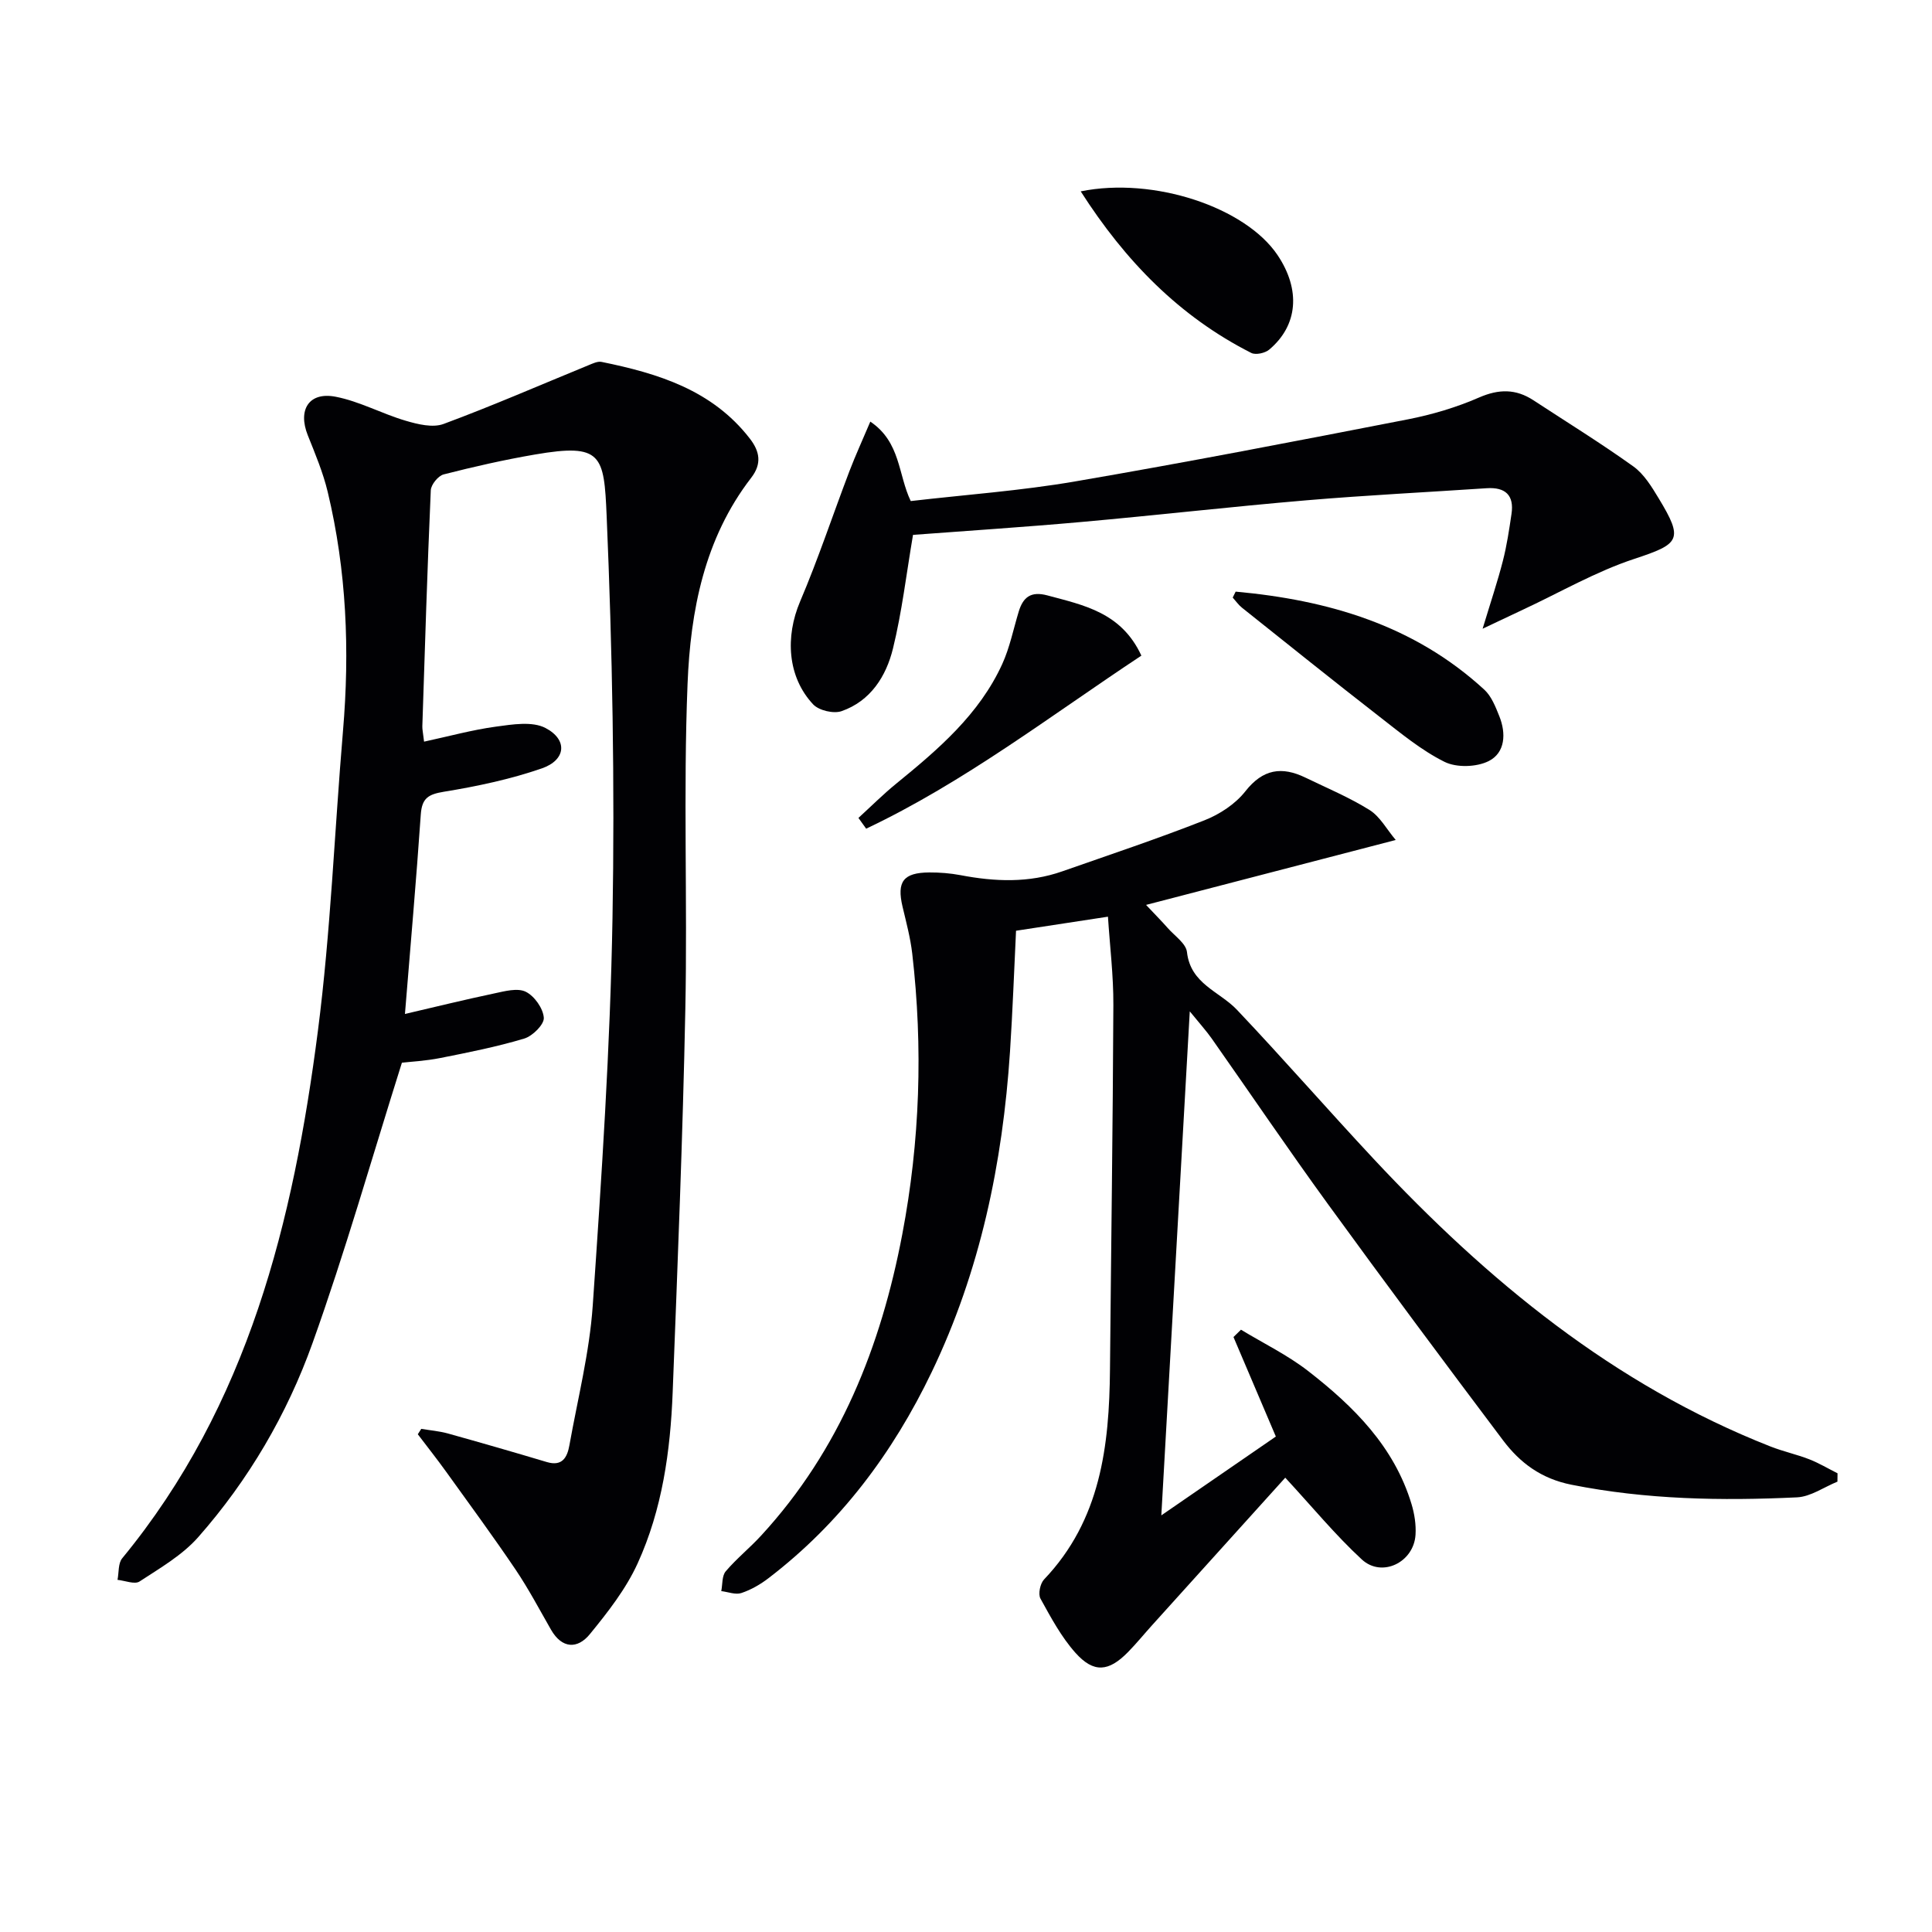
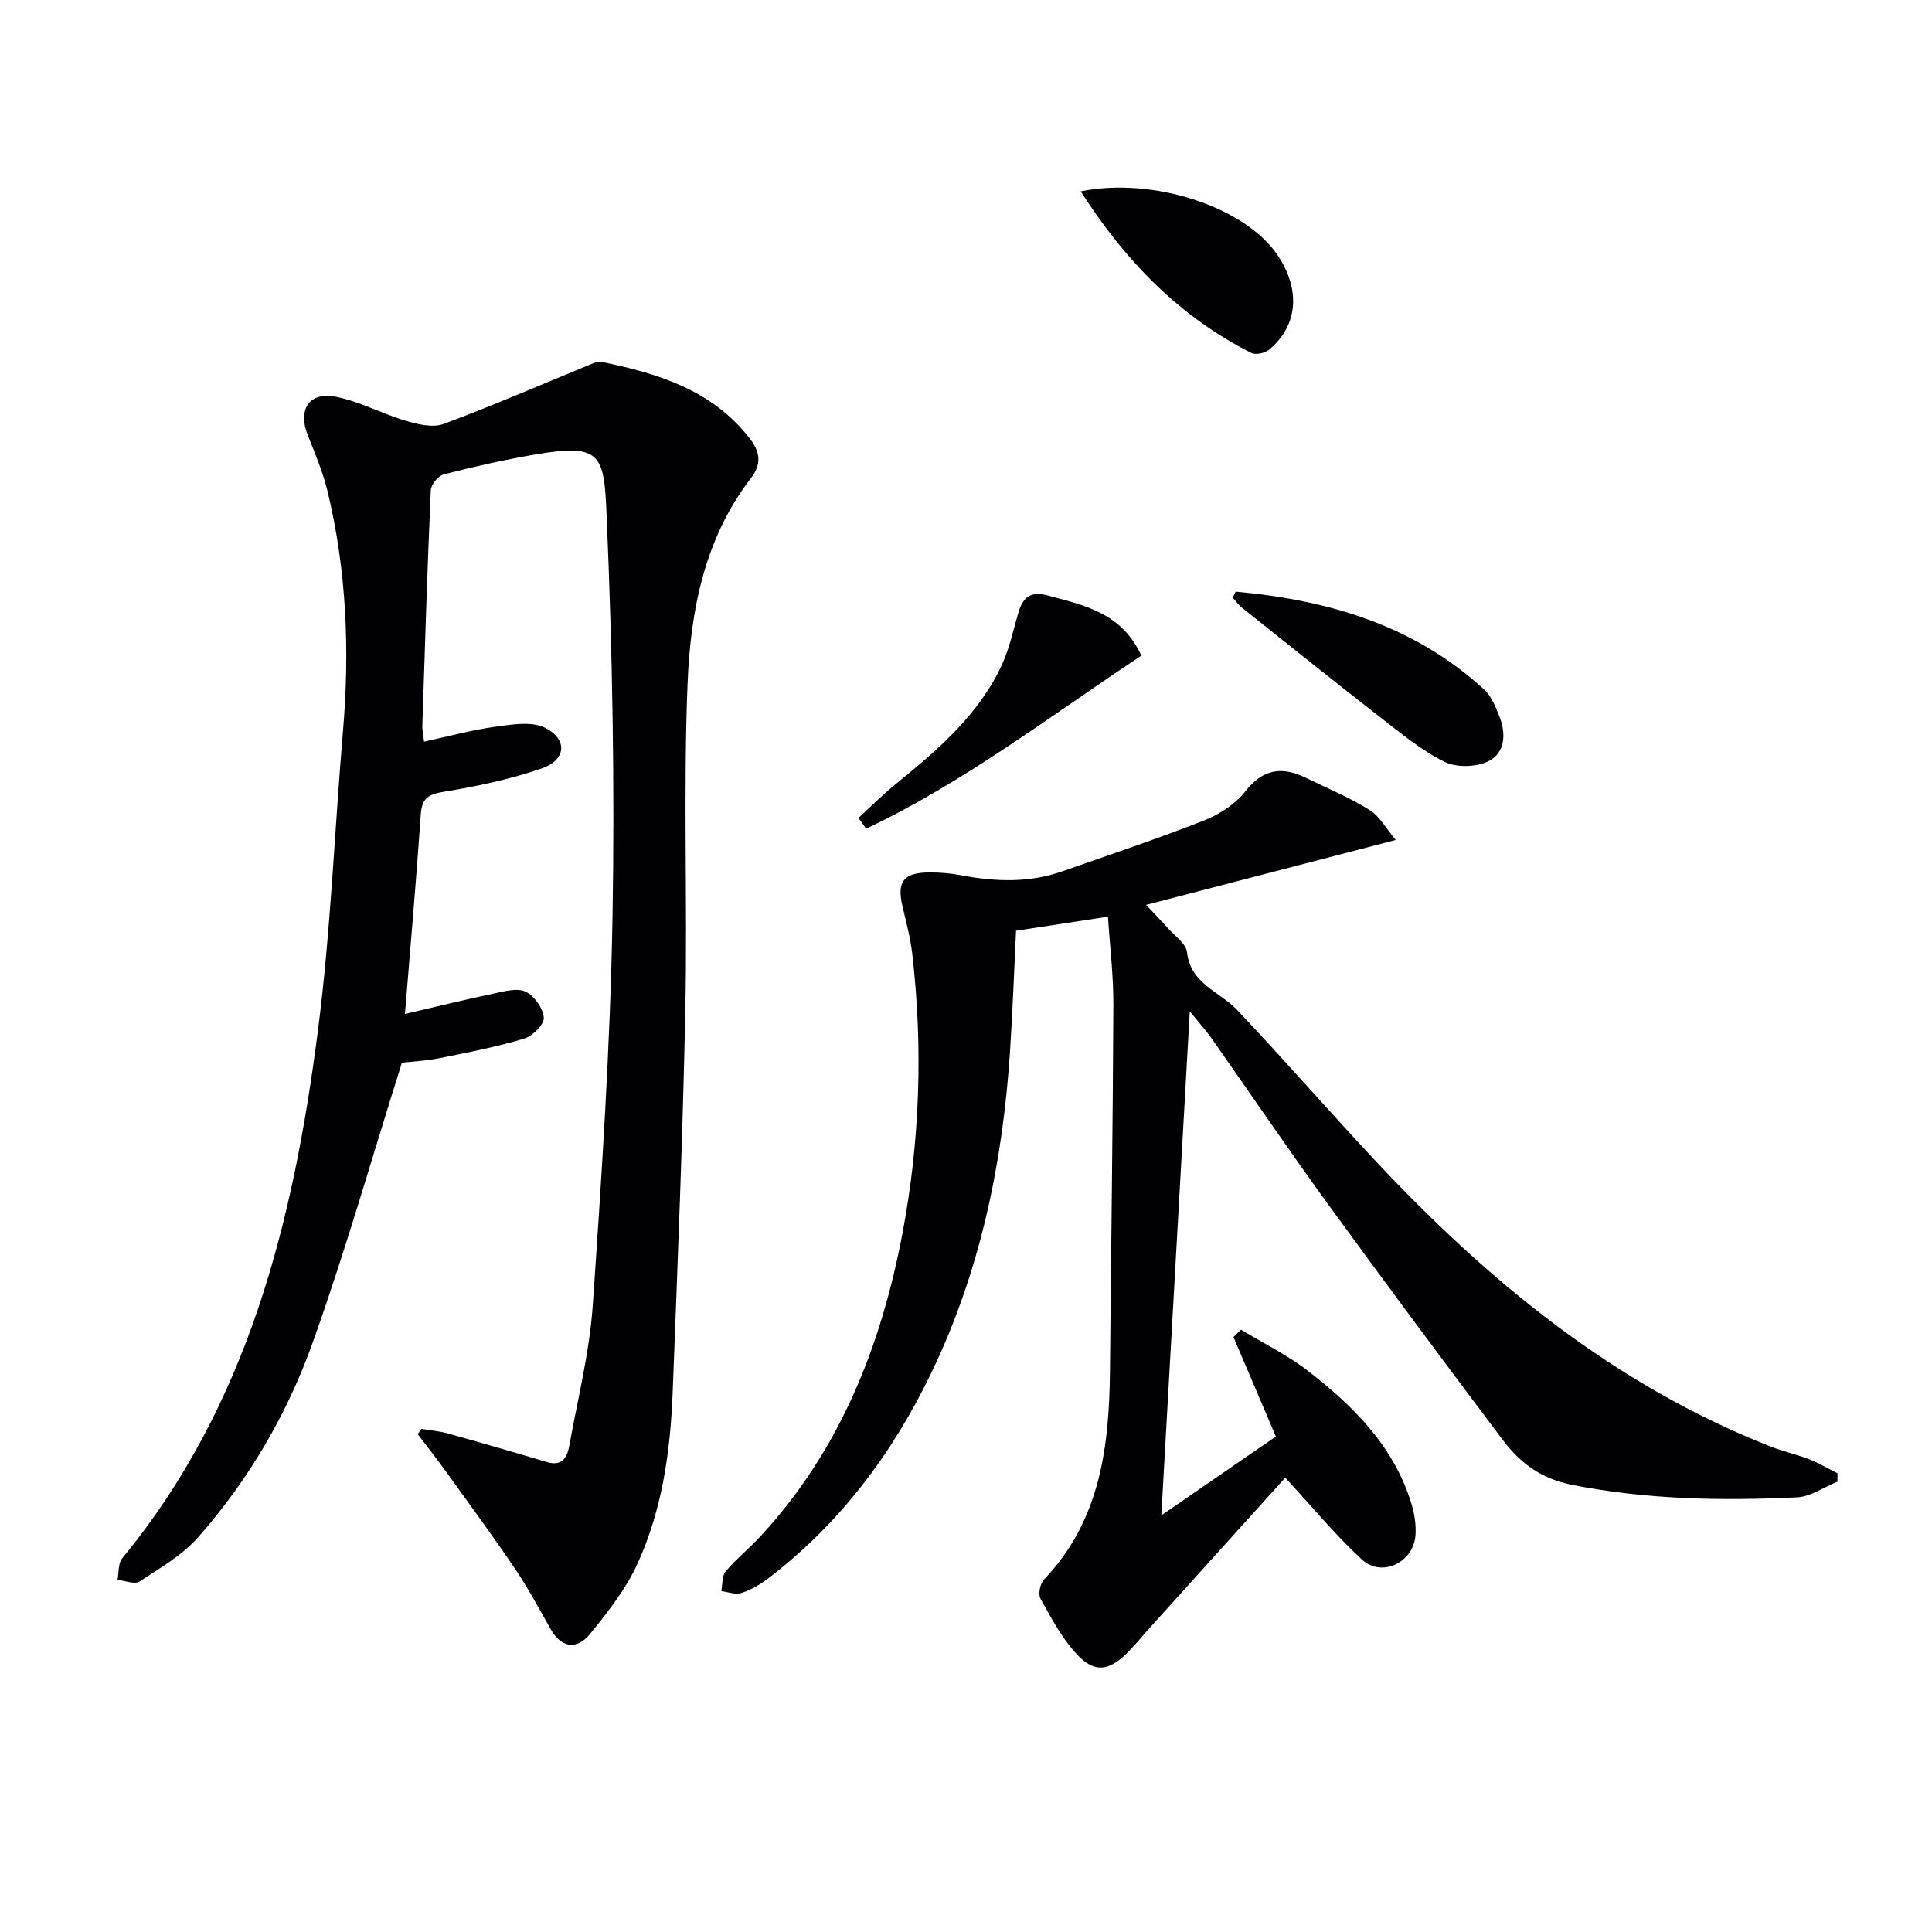
<svg xmlns="http://www.w3.org/2000/svg" enable-background="new 0 0 400 400" viewBox="0 0 400 400">
  <g fill="#010104">
    <path d="m87.22 295.83c1.83.31 3.71.46 5.49.95 6.85 1.91 13.68 3.88 20.5 5.92 3.24.97 4.24-1.02 4.68-3.48 1.72-9.62 4.16-19.2 4.83-28.9 1.84-26.71 3.62-53.45 4.09-80.21.49-27.75-.03-55.56-1.21-83.29-.54-12.64-.97-15.1-14.82-12.72-6.36 1.09-12.67 2.52-18.92 4.12-1.13.29-2.62 2.11-2.67 3.29-.72 16.28-1.22 32.57-1.75 48.86-.02.64.14 1.3.36 3.18 5.11-1.1 9.96-2.44 14.89-3.11 3.4-.46 7.52-1.15 10.26.29 4.64 2.43 4.23 6.63-.78 8.36-6.54 2.26-13.41 3.71-20.26 4.83-3.22.53-4.55 1.31-4.79 4.7-.93 13.56-2.13 27.09-3.28 41.31 6.1-1.42 12.27-2.94 18.48-4.25 2.16-.46 4.81-1.19 6.53-.35 1.79.88 3.6 3.44 3.74 5.38.1 1.39-2.32 3.79-4.04 4.31-5.69 1.71-11.55 2.87-17.39 4.03-3.07.61-6.22.77-7.95.97-6.27 19.89-11.75 39.19-18.5 58.04-5.28 14.76-13.25 28.36-23.67 40.19-3.3 3.74-7.9 6.4-12.15 9.18-1.01.66-3.01-.18-4.56-.34.3-1.51.11-3.42.97-4.46 26.12-31.74 35.44-69.8 40.52-109.21 2.65-20.57 3.44-41.38 5.19-62.06 1.42-16.67.75-33.21-3.16-49.51-.96-4.01-2.59-7.89-4.13-11.74-2.1-5.26.24-9.04 5.77-7.97 4.97.96 9.6 3.53 14.51 4.97 2.5.74 5.61 1.5 7.85.66 10.09-3.74 19.97-8.05 29.93-12.13.89-.36 1.94-.89 2.78-.71 11.72 2.39 22.92 5.83 30.69 15.88 2.05 2.65 2.53 5.2.27 8.12-9.7 12.56-12.57 27.56-13.17 42.68-.9 22.42 0 44.91-.46 67.35-.53 26.44-1.6 52.86-2.62 79.29-.47 12.18-2.16 24.26-7.25 35.42-2.42 5.31-6.18 10.12-9.91 14.68-2.53 3.09-5.75 3.03-8.03-.94-2.39-4.17-4.64-8.44-7.32-12.42-4.64-6.87-9.55-13.55-14.39-20.28-1.89-2.63-3.91-5.18-5.87-7.76.25-.38.49-.75.72-1.12z" />
    <path d="m288.97 173.91c-17.82 4.63-34.28 8.91-51.69 13.44 2.09 2.22 3.33 3.47 4.49 4.79 1.42 1.62 3.78 3.19 3.98 4.98.74 6.61 6.73 8.13 10.36 11.96 9.6 10.13 18.77 20.67 28.3 30.87 23.51 25.16 49.66 46.74 82.15 59.53 2.62 1.03 5.4 1.63 8.03 2.65 2.02.79 3.9 1.92 5.85 2.9-.01.58-.01 1.15-.02 1.73-2.78 1.13-5.53 3.11-8.36 3.25-15.63.74-31.2.47-46.69-2.61-6.28-1.25-10.66-4.52-14.19-9.21-12.2-16.21-24.31-32.48-36.24-48.89-8.21-11.3-16.05-22.87-24.08-34.3-1.1-1.56-2.39-2.98-4.53-5.61-2 35.38-3.91 69.25-5.89 104.35 8.43-5.8 16-11.01 23.71-16.32-3.01-7.08-5.89-13.84-8.77-20.6.52-.51 1.03-1.01 1.55-1.52 4.67 2.83 9.66 5.25 13.94 8.58 9.41 7.31 17.78 15.63 21.37 27.52.61 2.02.96 4.25.83 6.35-.35 5.72-6.96 8.96-11.12 5.12-5.46-5.04-10.22-10.84-15.85-16.93-9.13 10.12-18.35 20.32-27.56 30.53-1.67 1.85-3.25 3.79-4.99 5.57-4 4.08-7.09 4.4-10.88.17-2.94-3.29-5.1-7.33-7.25-11.23-.52-.94-.07-3.11.73-3.96 11.73-12.3 13.52-27.64 13.66-43.54.23-25.13.59-50.26.7-75.4.03-6.07-.72-12.14-1.12-18.29-6.67 1.02-12.67 1.94-19.03 2.91-.4 8.2-.7 16.62-1.25 25.02-1.52 23.07-6.15 45.4-16.22 66.37-8.04 16.74-18.92 31.28-33.76 42.64-1.69 1.3-3.63 2.42-5.64 3.09-1.21.4-2.76-.23-4.16-.4.28-1.39.12-3.14.92-4.09 2.25-2.65 5.01-4.86 7.36-7.43 16.29-17.71 24.78-39.12 29.2-62.37 3.66-19.24 4.31-38.63 2.06-58.09-.38-3.28-1.25-6.51-2.01-9.73-1.22-5.17.15-7.04 5.53-7.08 2.15-.01 4.34.16 6.46.56 7.11 1.36 14.15 1.65 21.09-.79 9.84-3.45 19.74-6.75 29.44-10.57 3.15-1.24 6.39-3.37 8.45-5.99 3.64-4.64 7.56-5.21 12.45-2.84 4.46 2.16 9.08 4.09 13.27 6.7 2.19 1.38 3.55 4 5.42 6.21z" />
-     <path d="m189.03 110.74c-1.4 8.24-2.3 16-4.15 23.53-1.41 5.76-4.65 10.88-10.65 12.97-1.65.57-4.68-.14-5.87-1.4-5.36-5.71-5.8-14.04-2.71-21.3 3.76-8.83 6.78-17.97 10.2-26.95 1.27-3.33 2.77-6.58 4.34-10.3 6.31 4.26 5.73 10.97 8.37 16.45 11.36-1.32 22.77-2.13 34-4.06 23.04-3.95 45.99-8.39 68.93-12.86 5.02-.98 10.05-2.48 14.73-4.52 4.11-1.79 7.63-1.81 11.27.58 6.92 4.53 13.97 8.88 20.68 13.69 2.2 1.58 3.79 4.2 5.24 6.6 5.22 8.6 4.35 9.44-5.07 12.55-7.91 2.61-15.27 6.88-22.87 10.43-2.33 1.09-4.66 2.2-8.51 4.02 1.72-5.68 3.11-9.81 4.19-14.03.82-3.19 1.31-6.48 1.79-9.74.58-3.89-1.29-5.57-5.13-5.32-12.43.83-24.88 1.45-37.29 2.5-15.56 1.32-31.07 3.1-46.62 4.49-11.7 1.05-23.45 1.81-34.87 2.67z" />
    <path d="m255.83 122.49c19.08 1.74 36.89 6.89 51.48 20.3 1.48 1.36 2.33 3.55 3.11 5.5 1.43 3.55 1.23 7.55-2.19 9.28-2.52 1.27-6.67 1.4-9.16.16-4.84-2.41-9.13-5.99-13.45-9.34-9.56-7.43-19.01-15.02-28.48-22.57-.73-.58-1.28-1.39-1.92-2.1.2-.42.4-.83.61-1.23z" />
    <path d="m223.75 39.62c15.11-3.07 34.1 3.3 40.75 13.19 4.82 7.17 4.25 14.56-1.73 19.58-.86.72-2.79 1.15-3.71.68-14.88-7.54-26.07-19.01-35.31-33.45z" />
    <path d="m236.31 135.74c-18.91 12.52-36.71 26.23-56.98 35.83-.53-.74-1.06-1.49-1.6-2.23 2.6-2.37 5.1-4.88 7.83-7.1 8.67-7.07 17.17-14.31 21.94-24.75 1.56-3.42 2.31-7.22 3.41-10.85.91-3.02 2.54-4.28 5.93-3.37 7.55 2.03 15.33 3.52 19.47 12.47z" />
  </g>
</svg>